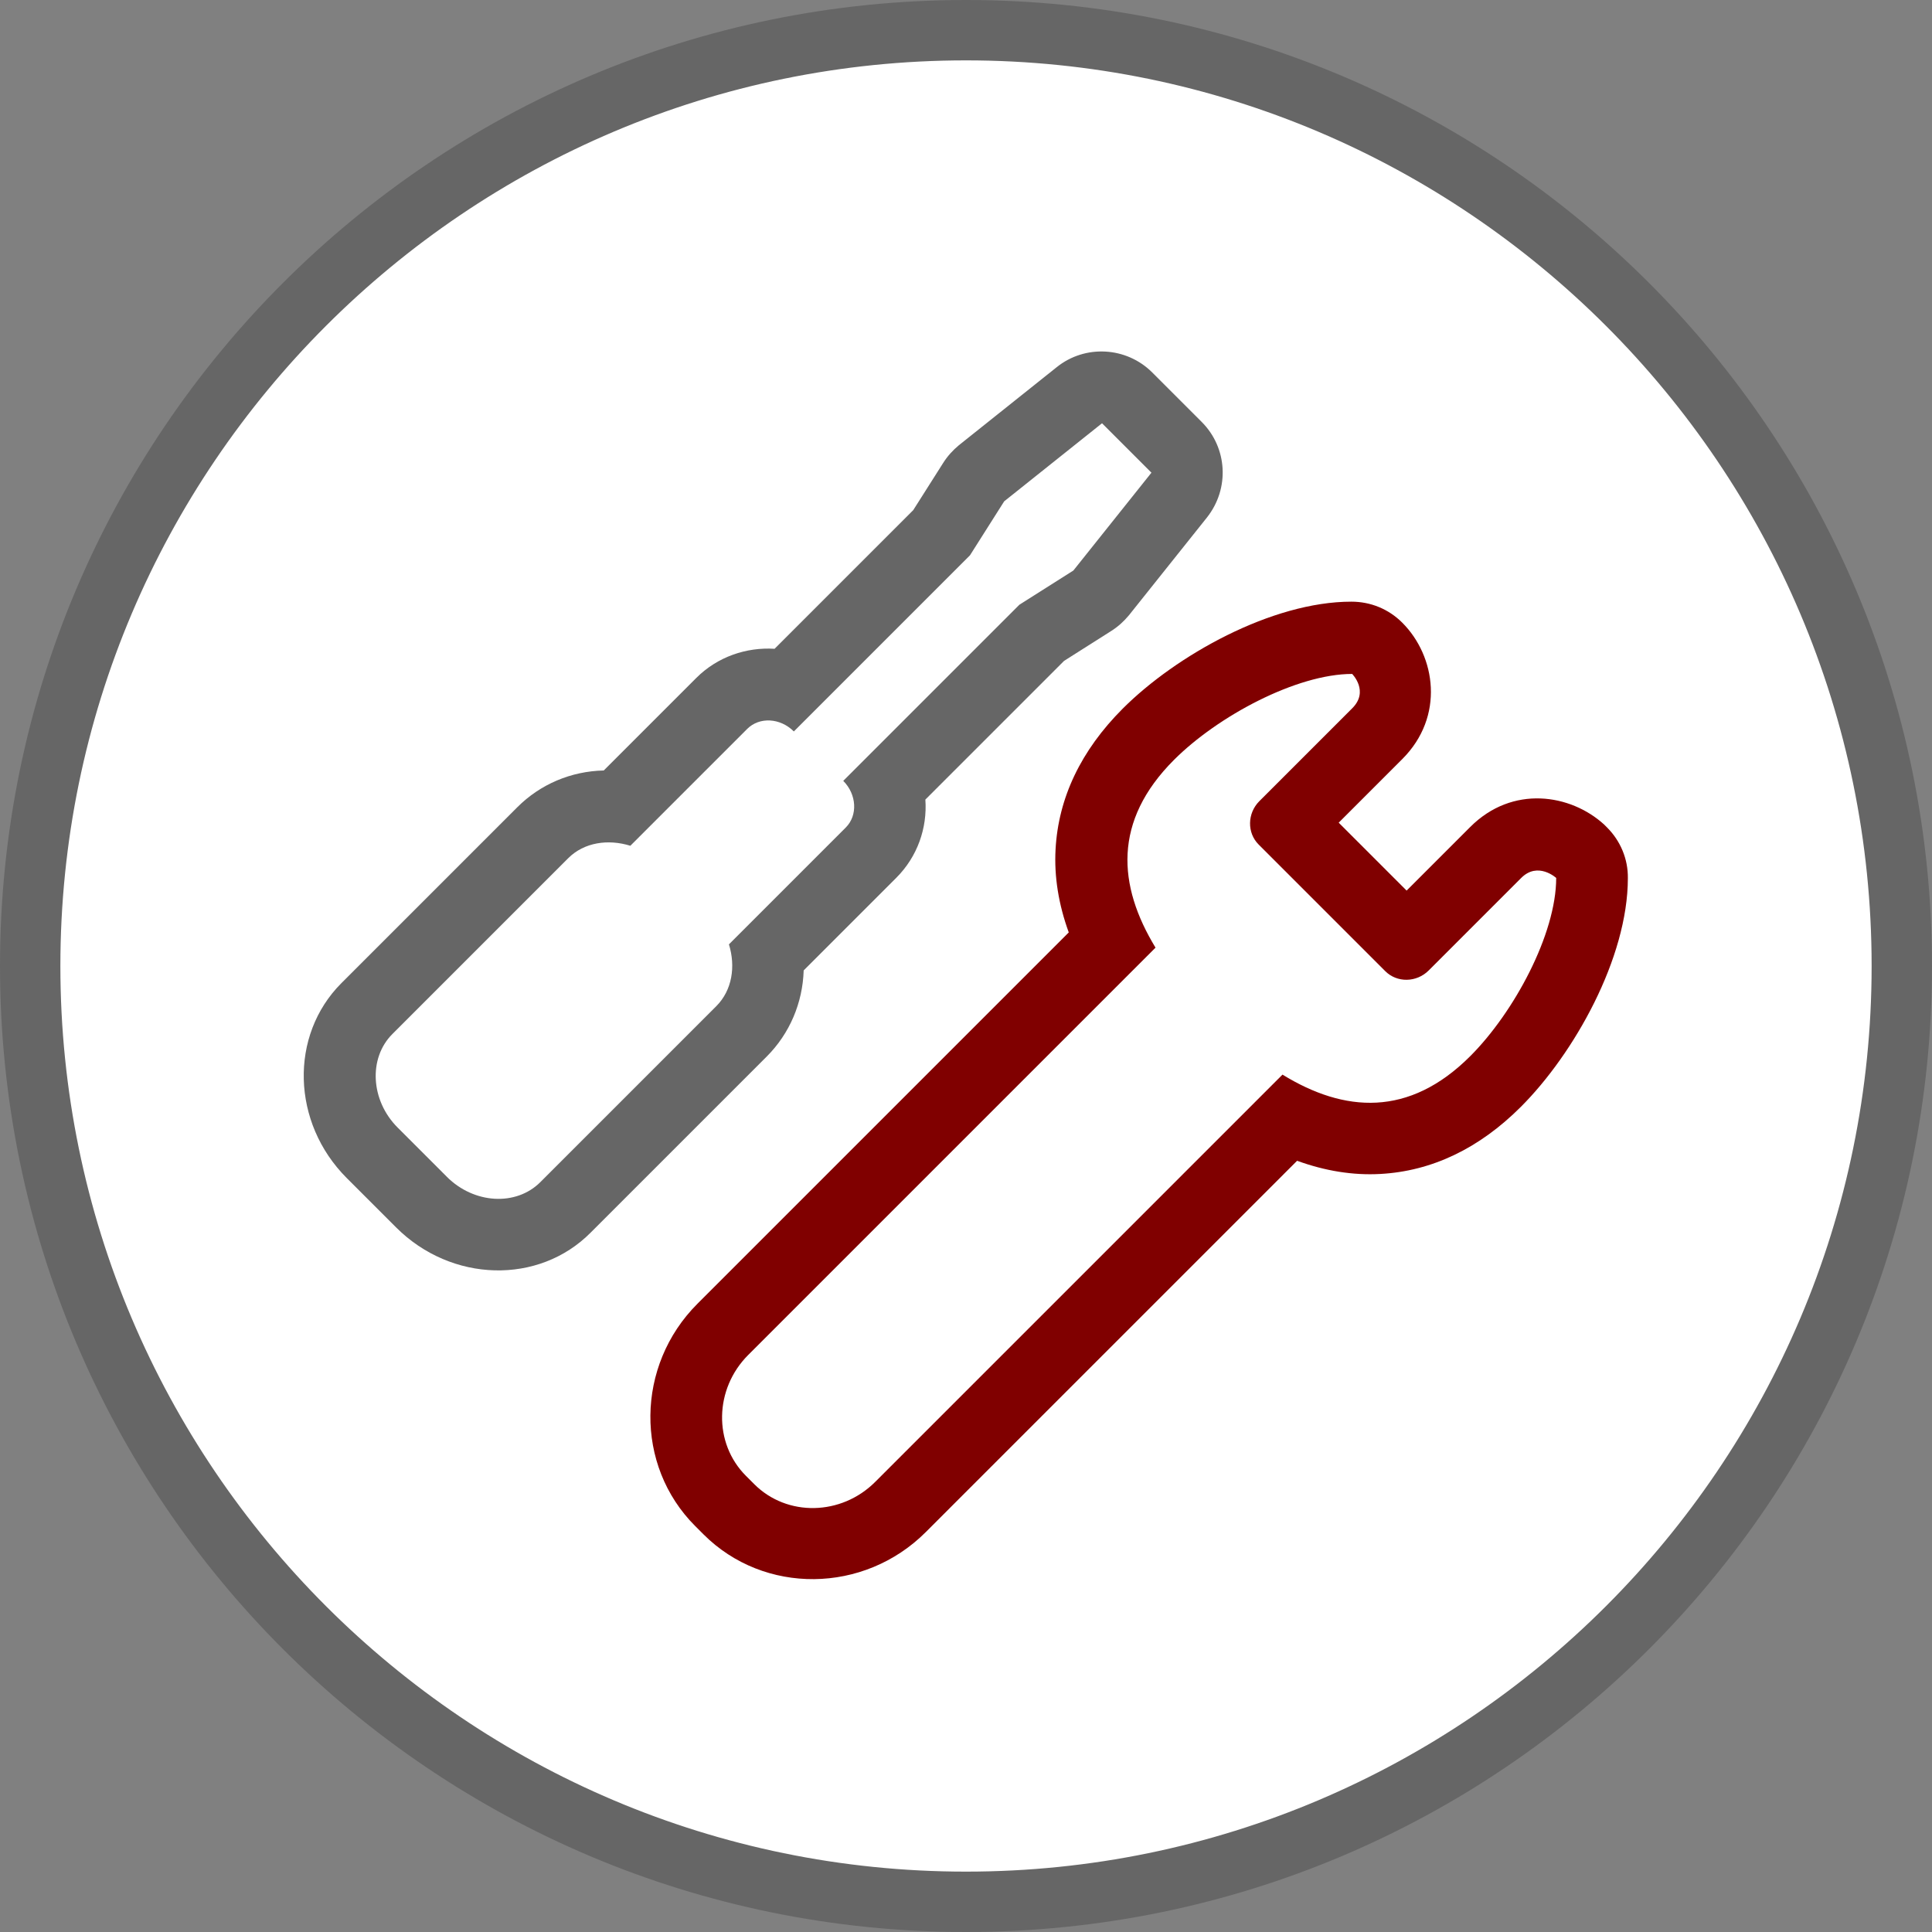
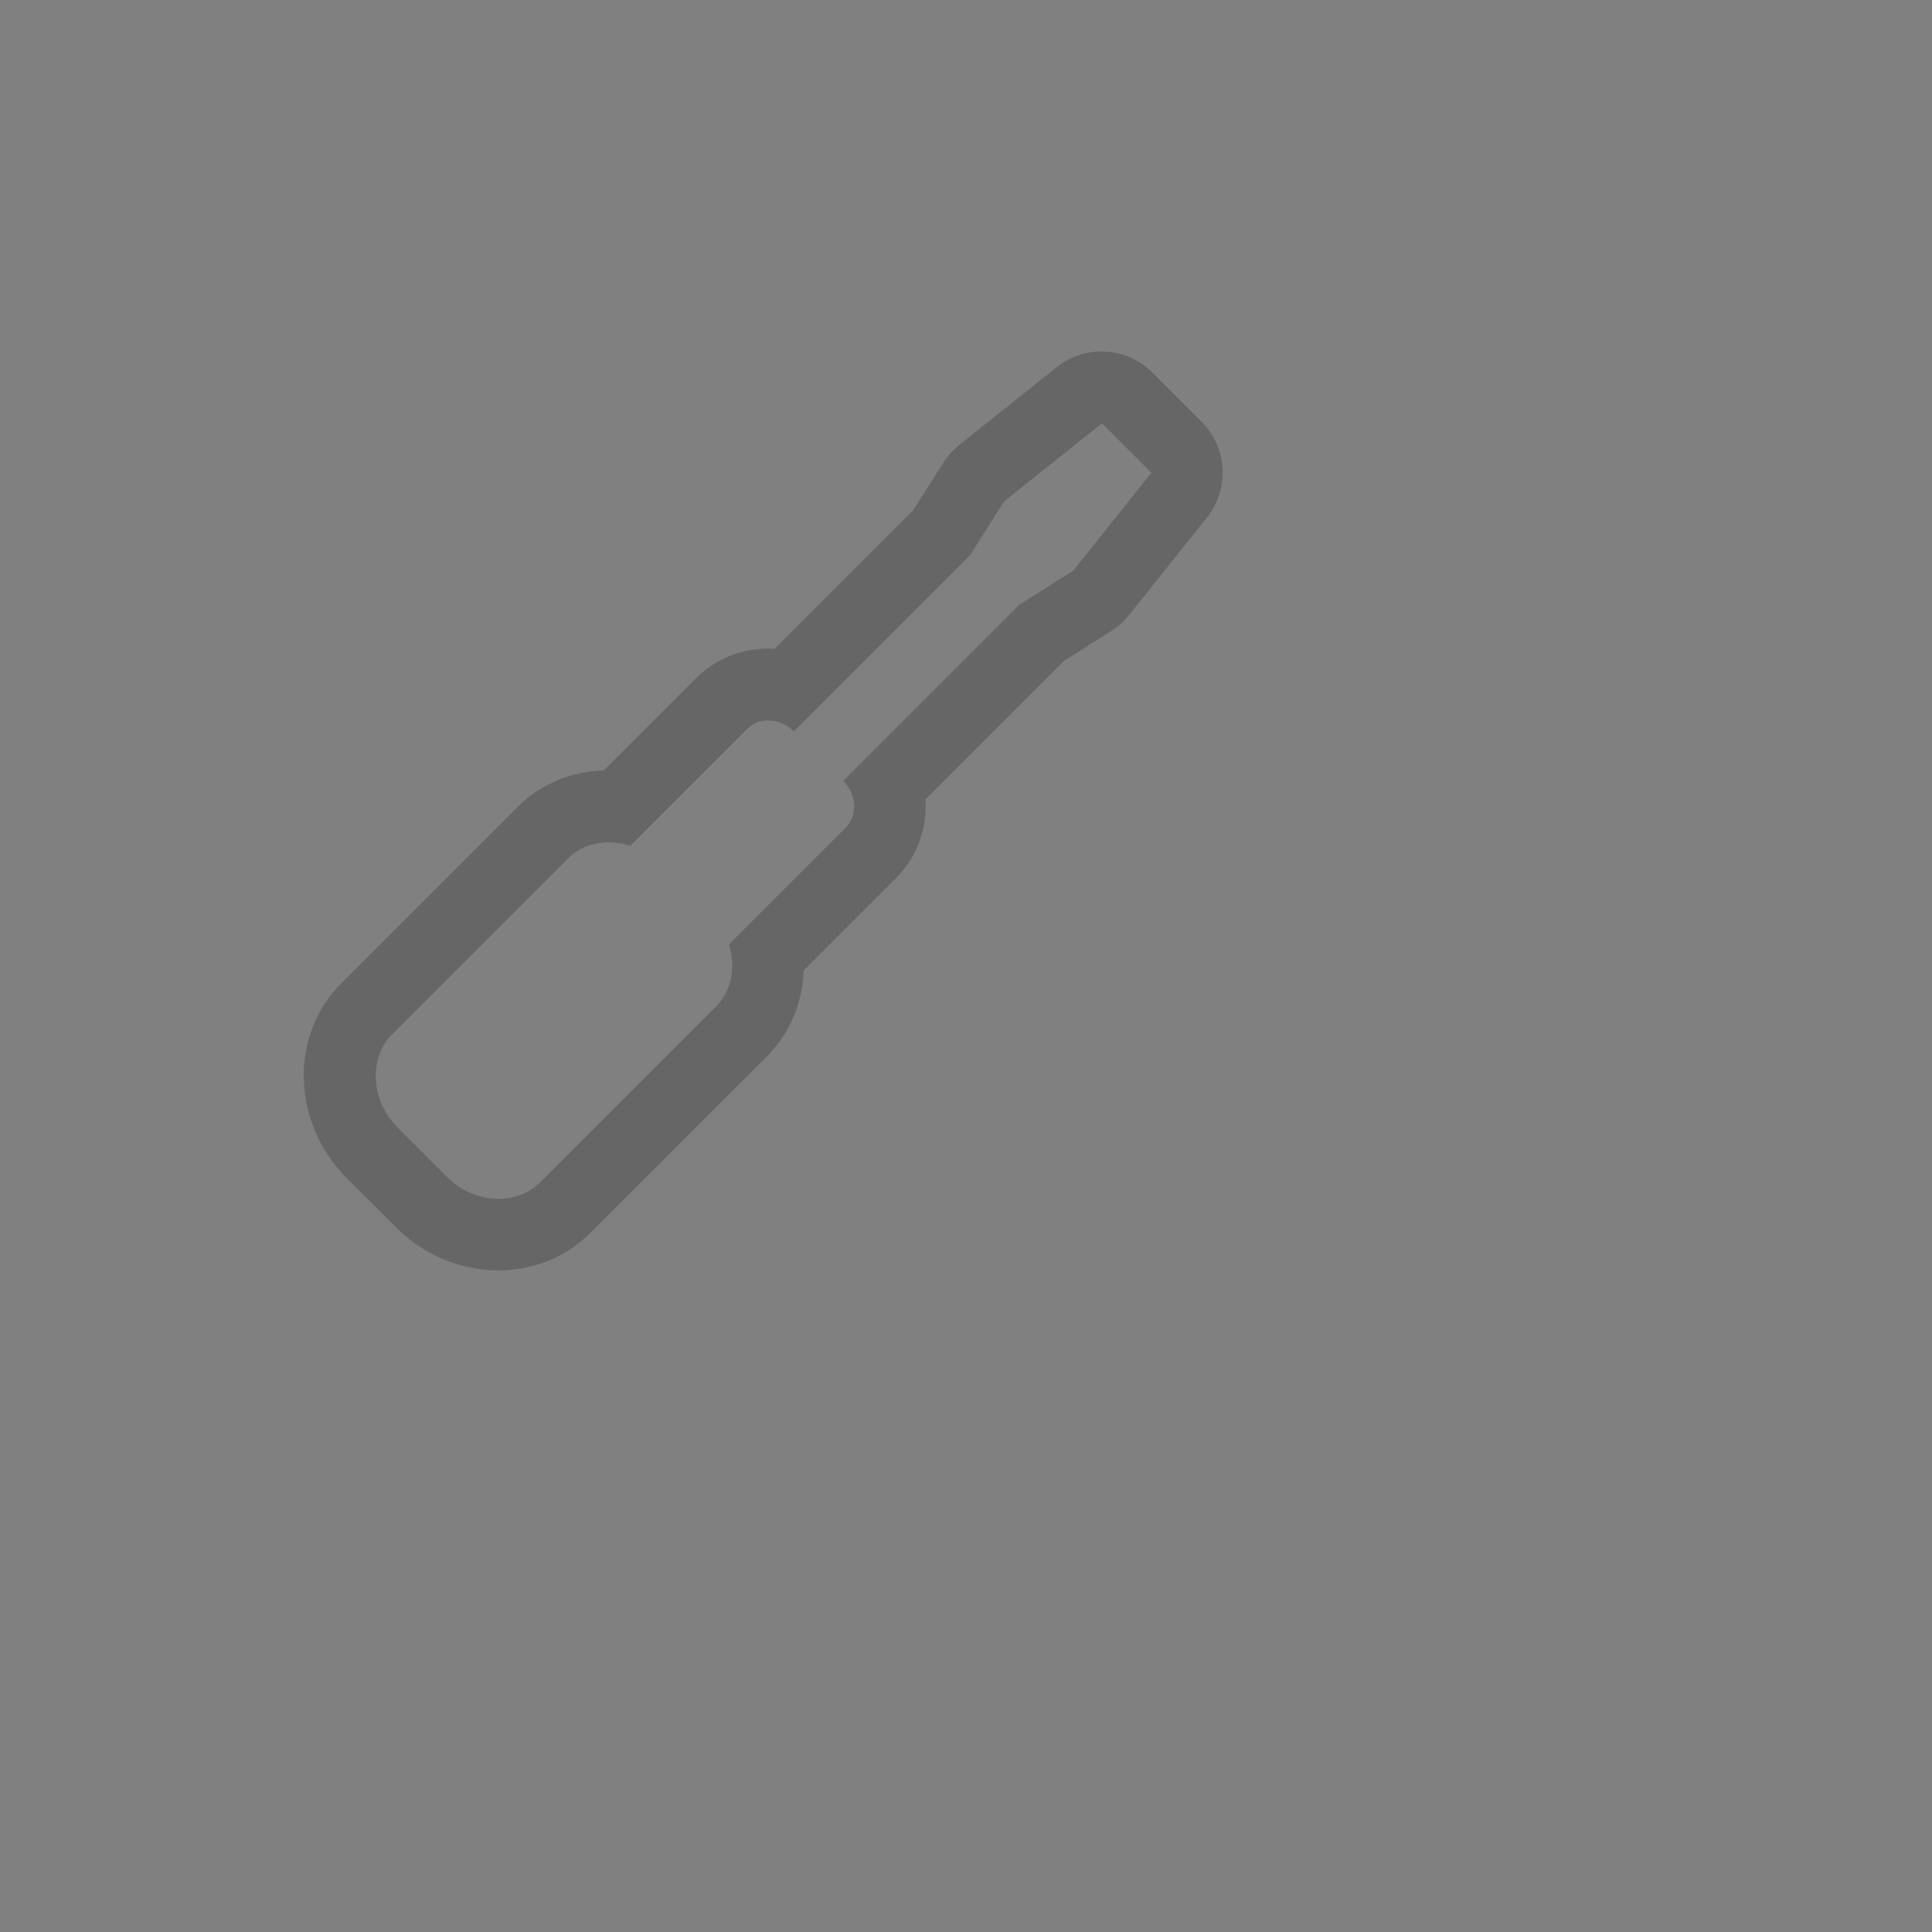
<svg xmlns="http://www.w3.org/2000/svg" id="b" viewBox="0 0 64 64">
  <rect x="0" y="0" width="64" height="64" fill="#808080" stroke="none" />
-   <circle cx="32" cy="32" r="31" style="fill:#fff;" />
-   <path d="m32,2c16.542,0,30,13.458,30,30s-13.458,30-30,30S2,48.542,2,32,15.458,2,32,2m0-2C14.327,0,0,14.327,0,32s14.327,32,32,32,32-14.327,32-32S49.673,0,32,0Z" style="fill:#666;" />
  <path d="m14.802,38.983c.898.898,2.292.982,3.098.176l5.827-5.827c.529-.529.646-1.318.42-2.049l3.871-3.871c.403-.403.361-1.1-.084-1.545l5.835-5.835,1.788-1.133,2.586-3.241-1.637-1.637-3.241,2.586-1.133,1.788-5.835,5.835c-.453-.453-1.142-.487-1.545-.084l-3.871,3.871c-.73-.227-1.528-.118-2.057.411l-5.827,5.827c-.798.798-.722,2.2.176,3.098l1.629,1.629m-1.679,1.679l-1.637-1.637c-1.83-1.83-1.906-4.727-.176-6.457l5.827-5.827c.764-.764,1.78-1.192,2.863-1.217l3.065-3.065c.705-.705,1.662-1.024,2.594-.966l4.593-4.593.991-1.562c.143-.227.319-.42.521-.588l3.241-2.586c.94-.756,2.309-.68,3.165.176l1.637,1.637c.856.856.932,2.208.176,3.165l-2.586,3.241c-.168.202-.361.378-.588.521l-1.562.991-4.593,4.593c.067.94-.26,1.889-.966,2.594l-3.065,3.065c-.034,1.075-.462,2.091-1.226,2.855l-5.827,5.827c-1.721,1.738-4.618,1.662-6.448-.168Z" style="fill:#666;" />
-   <path d="m44.793,22.325c-1.847,0-4.458,1.402-5.902,2.846-2.032,2.032-1.864,4.164-.613,6.221l-13.492,13.492c-1.125,1.125-1.159,2.922-.076,4.005l.277.277c1.083,1.083,2.88,1.049,4.005-.076l13.492-13.492c2.049,1.259,4.19,1.419,6.221-.613,1.444-1.444,2.846-4.038,2.846-5.902,0,0-.605-.554-1.159,0l-3.065,3.065c-.403.403-1.049.411-1.436.025l-4.198-4.198c-.386-.386-.378-1.033.025-1.436l3.065-3.065c.588-.571.008-1.15.008-1.15m8.446,5.088c.445.445.697,1.049.688,1.679,0,2.653-1.788,5.818-3.543,7.573-1.385,1.385-2.955,2.133-4.66,2.225-.907.05-1.83-.101-2.754-.437l-12.3,12.3c-2.049,2.049-5.357,2.082-7.363.076l-.277-.277c-2.007-2.007-1.973-5.315.076-7.363l12.3-12.3c-.336-.924-.487-1.847-.437-2.754.092-1.704.84-3.274,2.225-4.66,1.763-1.763,4.937-3.543,7.573-3.543.638,0,1.234.243,1.688.697,1.108,1.108,1.411,3.107,0,4.517l-2.107,2.107,2.25,2.25,2.107-2.107c1.402-1.402,3.325-1.091,4.433-.084l.101.101Z" style="fill:maroon;" />
</svg>